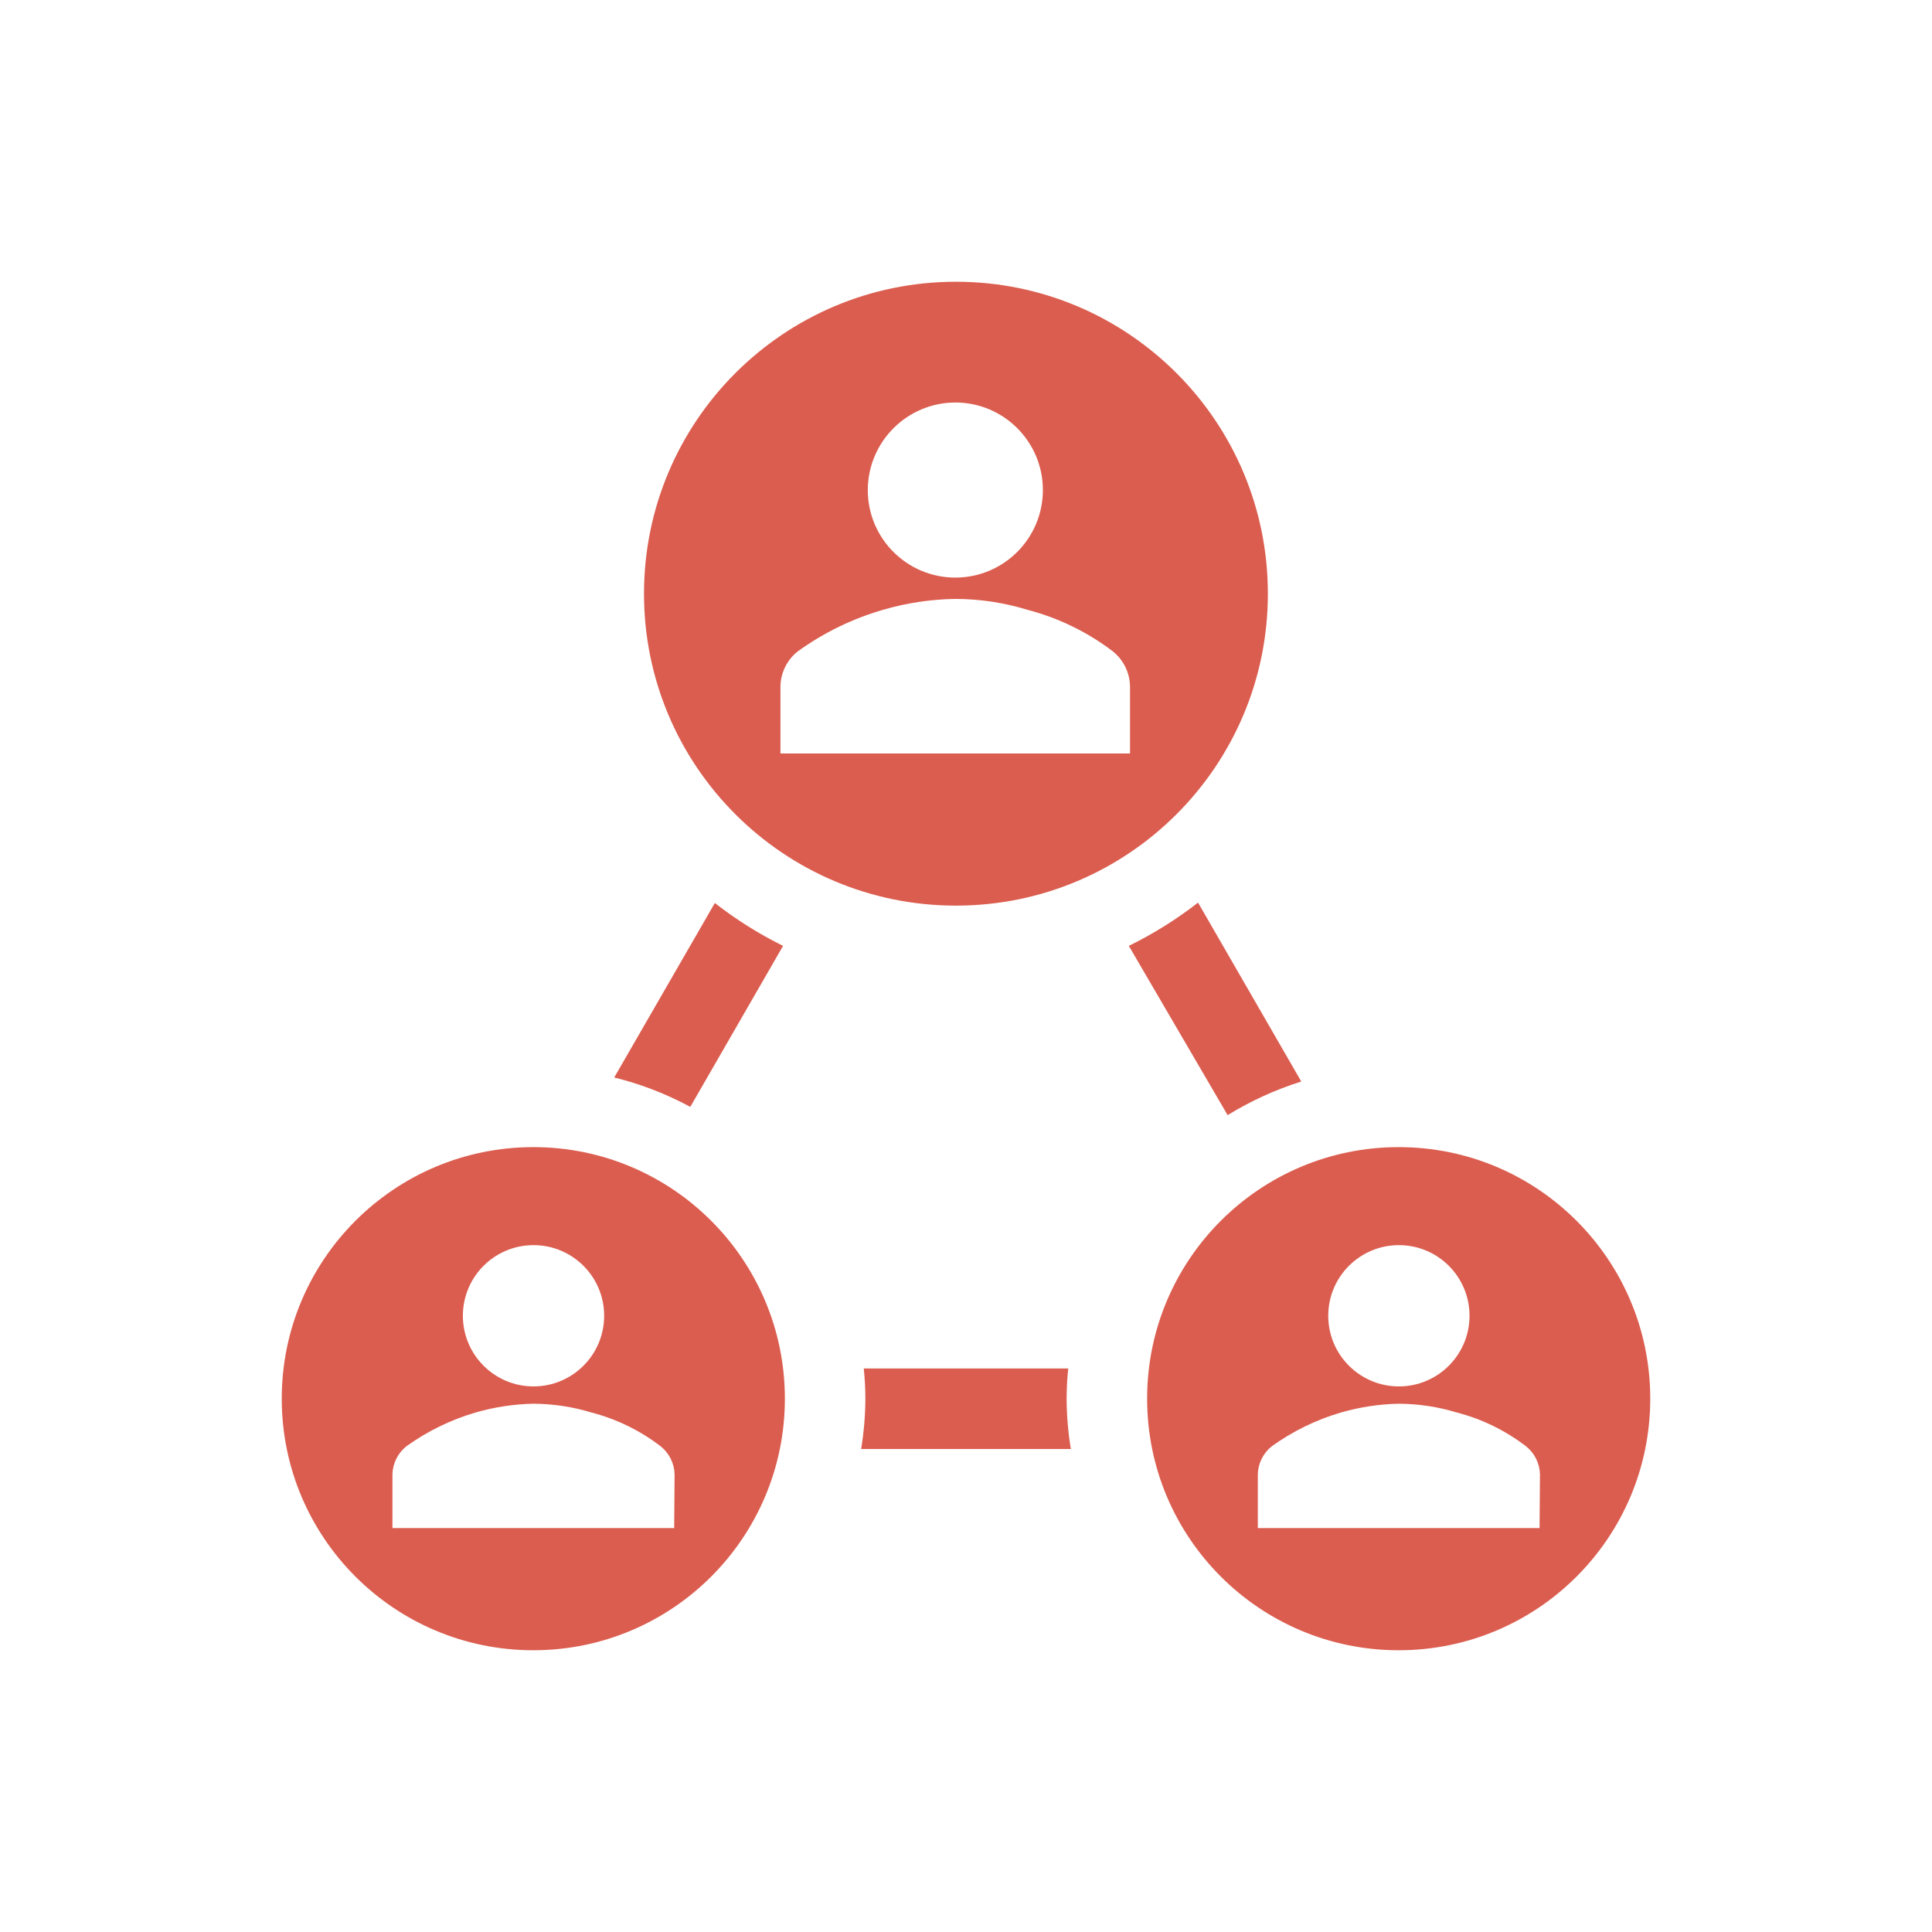
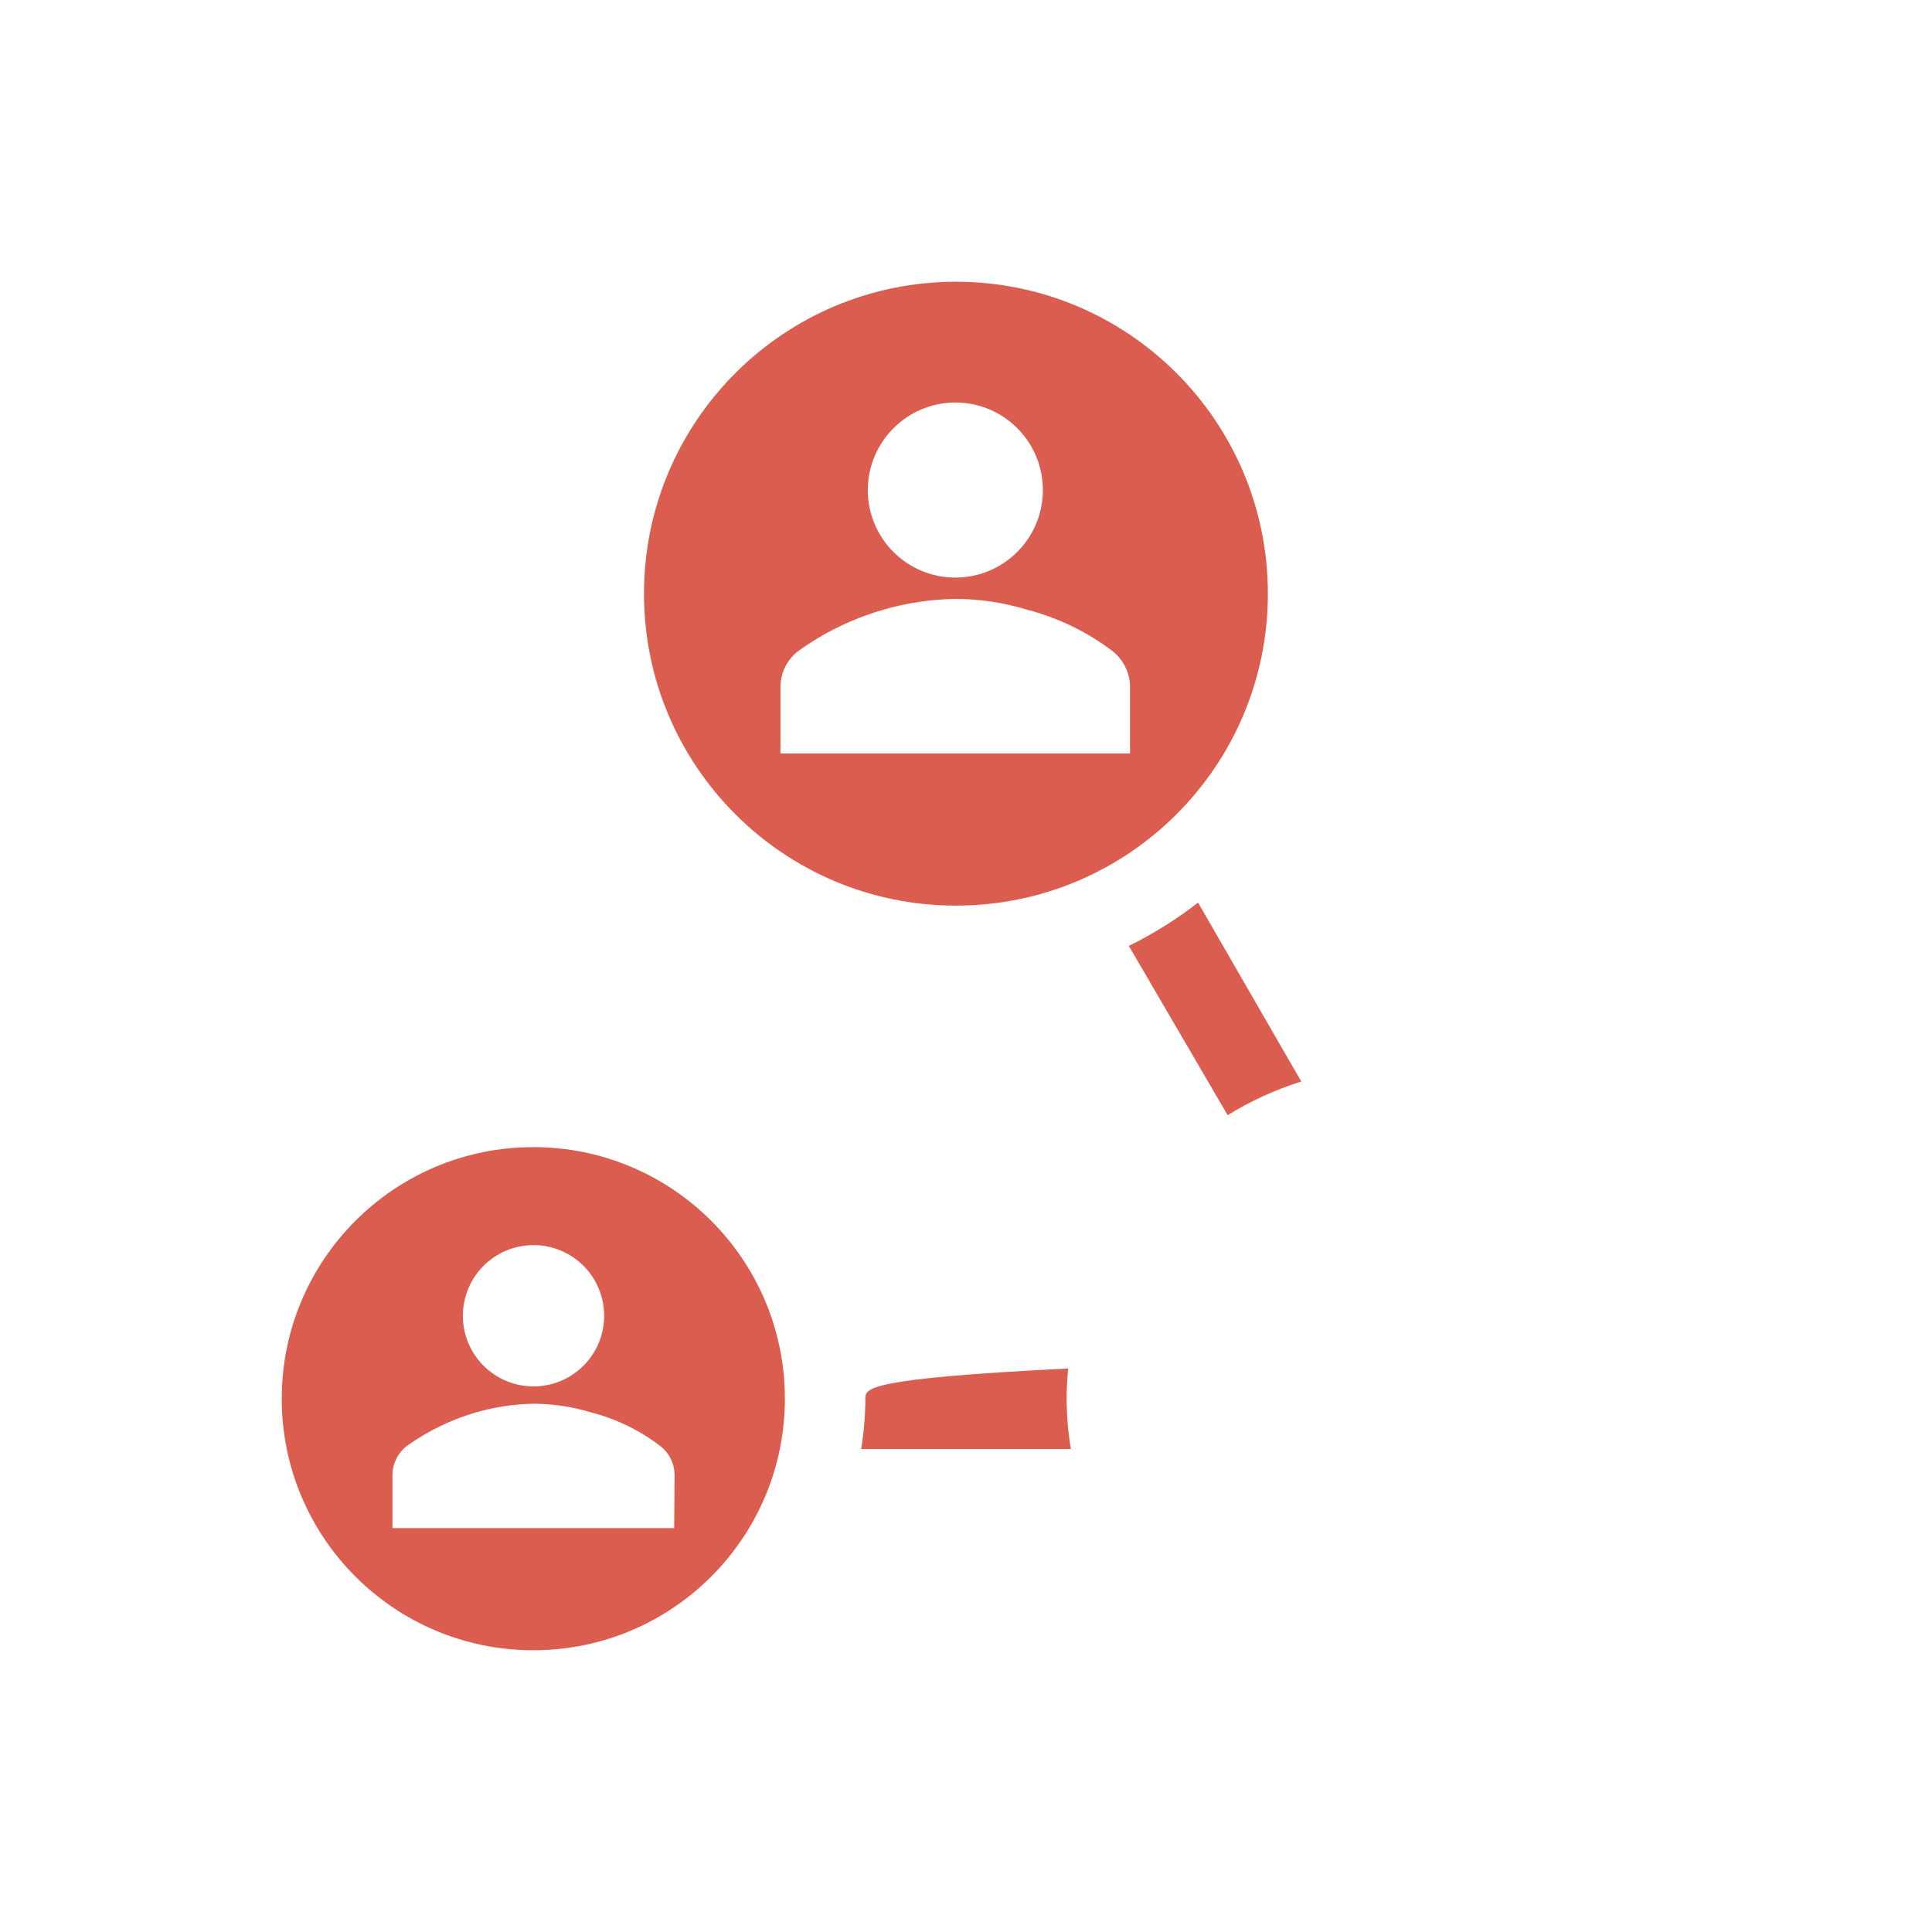
<svg xmlns="http://www.w3.org/2000/svg" viewBox="0 0 96 96" id="Icons_CycleWithPeople" overflow="hidden">
-   <path d="M34.3 55 38.91 47C37.711 46.407 36.575 45.693 35.52 44.87L30.52 53.54C31.837 53.864 33.107 54.355 34.3 55Z" fill="#DB5D4F" />
-   <path d="M53.21 72C53.074 71.174 53.004 70.338 53 69.5 53.001 68.999 53.028 68.498 53.08 68L42.92 68C42.972 68.498 42.999 68.999 43 69.5 42.996 70.338 42.926 71.174 42.79 72Z" fill="#DB5D4F" />
+   <path d="M53.21 72C53.074 71.174 53.004 70.338 53 69.5 53.001 68.999 53.028 68.498 53.08 68C42.972 68.498 42.999 68.999 43 69.5 42.996 70.338 42.926 71.174 42.79 72Z" fill="#DB5D4F" />
  <path d="M61 55.41C62.147 54.705 63.376 54.144 64.66 53.74L59.53 44.85C58.46 45.683 57.307 46.403 56.09 47Z" fill="#DB5D4F" />
  <path d="M26.5 57C19.596 57 14 62.596 14 69.5 14 76.404 19.596 82 26.5 82 33.404 82 39 76.404 39 69.5 39 62.596 33.404 57 26.5 57ZM26.5 61.87C28.439 61.864 30.015 63.431 30.02 65.37 30.026 67.308 28.459 68.885 26.52 68.89 24.581 68.895 23.006 67.329 23 65.39 23 65.383 23 65.377 23 65.37 23.006 63.439 24.569 61.876 26.5 61.87ZM33.5 75.93 19.5 75.93 19.5 73.26C19.513 72.712 19.77 72.199 20.2 71.86 21.238 71.115 22.394 70.55 23.62 70.19 24.56 69.917 25.532 69.769 26.51 69.75 27.49 69.756 28.463 69.904 29.4 70.19 30.64 70.512 31.803 71.08 32.82 71.86 33.25 72.199 33.507 72.712 33.52 73.26Z" fill="#DB5D4F" />
  <path d="M63 29.5C63 20.94 56.06 14 47.5 14 38.94 14 32 20.94 32 29.5 32 38.06 38.94 45 47.5 45 56.06 45 63 38.06 63 29.5ZM47.47 20C49.872 20 51.82 21.948 51.82 24.35 51.82 26.752 49.872 28.7 47.47 28.7 45.068 28.7 43.12 26.752 43.12 24.35 43.126 21.95 45.07 20.006 47.47 20ZM56.15 37.44 38.78 37.44 38.78 34.1C38.793 33.419 39.112 32.779 39.65 32.36 40.931 31.436 42.362 30.739 43.88 30.3 45.047 29.959 46.255 29.778 47.47 29.76 48.684 29.762 49.89 29.944 51.05 30.3 52.586 30.7 54.027 31.4 55.29 32.36 55.822 32.783 56.137 33.421 56.15 34.1Z" fill="#DB5D4F" />
-   <path d="M69.5 57C62.596 57 57 62.596 57 69.5 57 76.404 62.596 82 69.5 82 76.404 82 82 76.404 82 69.5 82 62.596 76.404 57 69.5 57ZM69.5 61.87C71.439 61.864 73.014 63.431 73.02 65.37 73.025 67.308 71.459 68.885 69.52 68.89 67.582 68.895 66.005 67.329 66 65.39 66 65.383 66 65.377 66 65.37 66.005 63.439 67.569 61.876 69.5 61.87ZM76.5 75.93 62.5 75.93 62.5 73.26C62.513 72.712 62.77 72.199 63.2 71.86 64.238 71.115 65.394 70.55 66.62 70.19 67.56 69.917 68.531 69.769 69.51 69.75 70.49 69.756 71.463 69.904 72.4 70.19 73.64 70.512 74.803 71.08 75.82 71.86 76.25 72.199 76.507 72.712 76.52 73.26Z" fill="#DB5D4F" />
</svg>